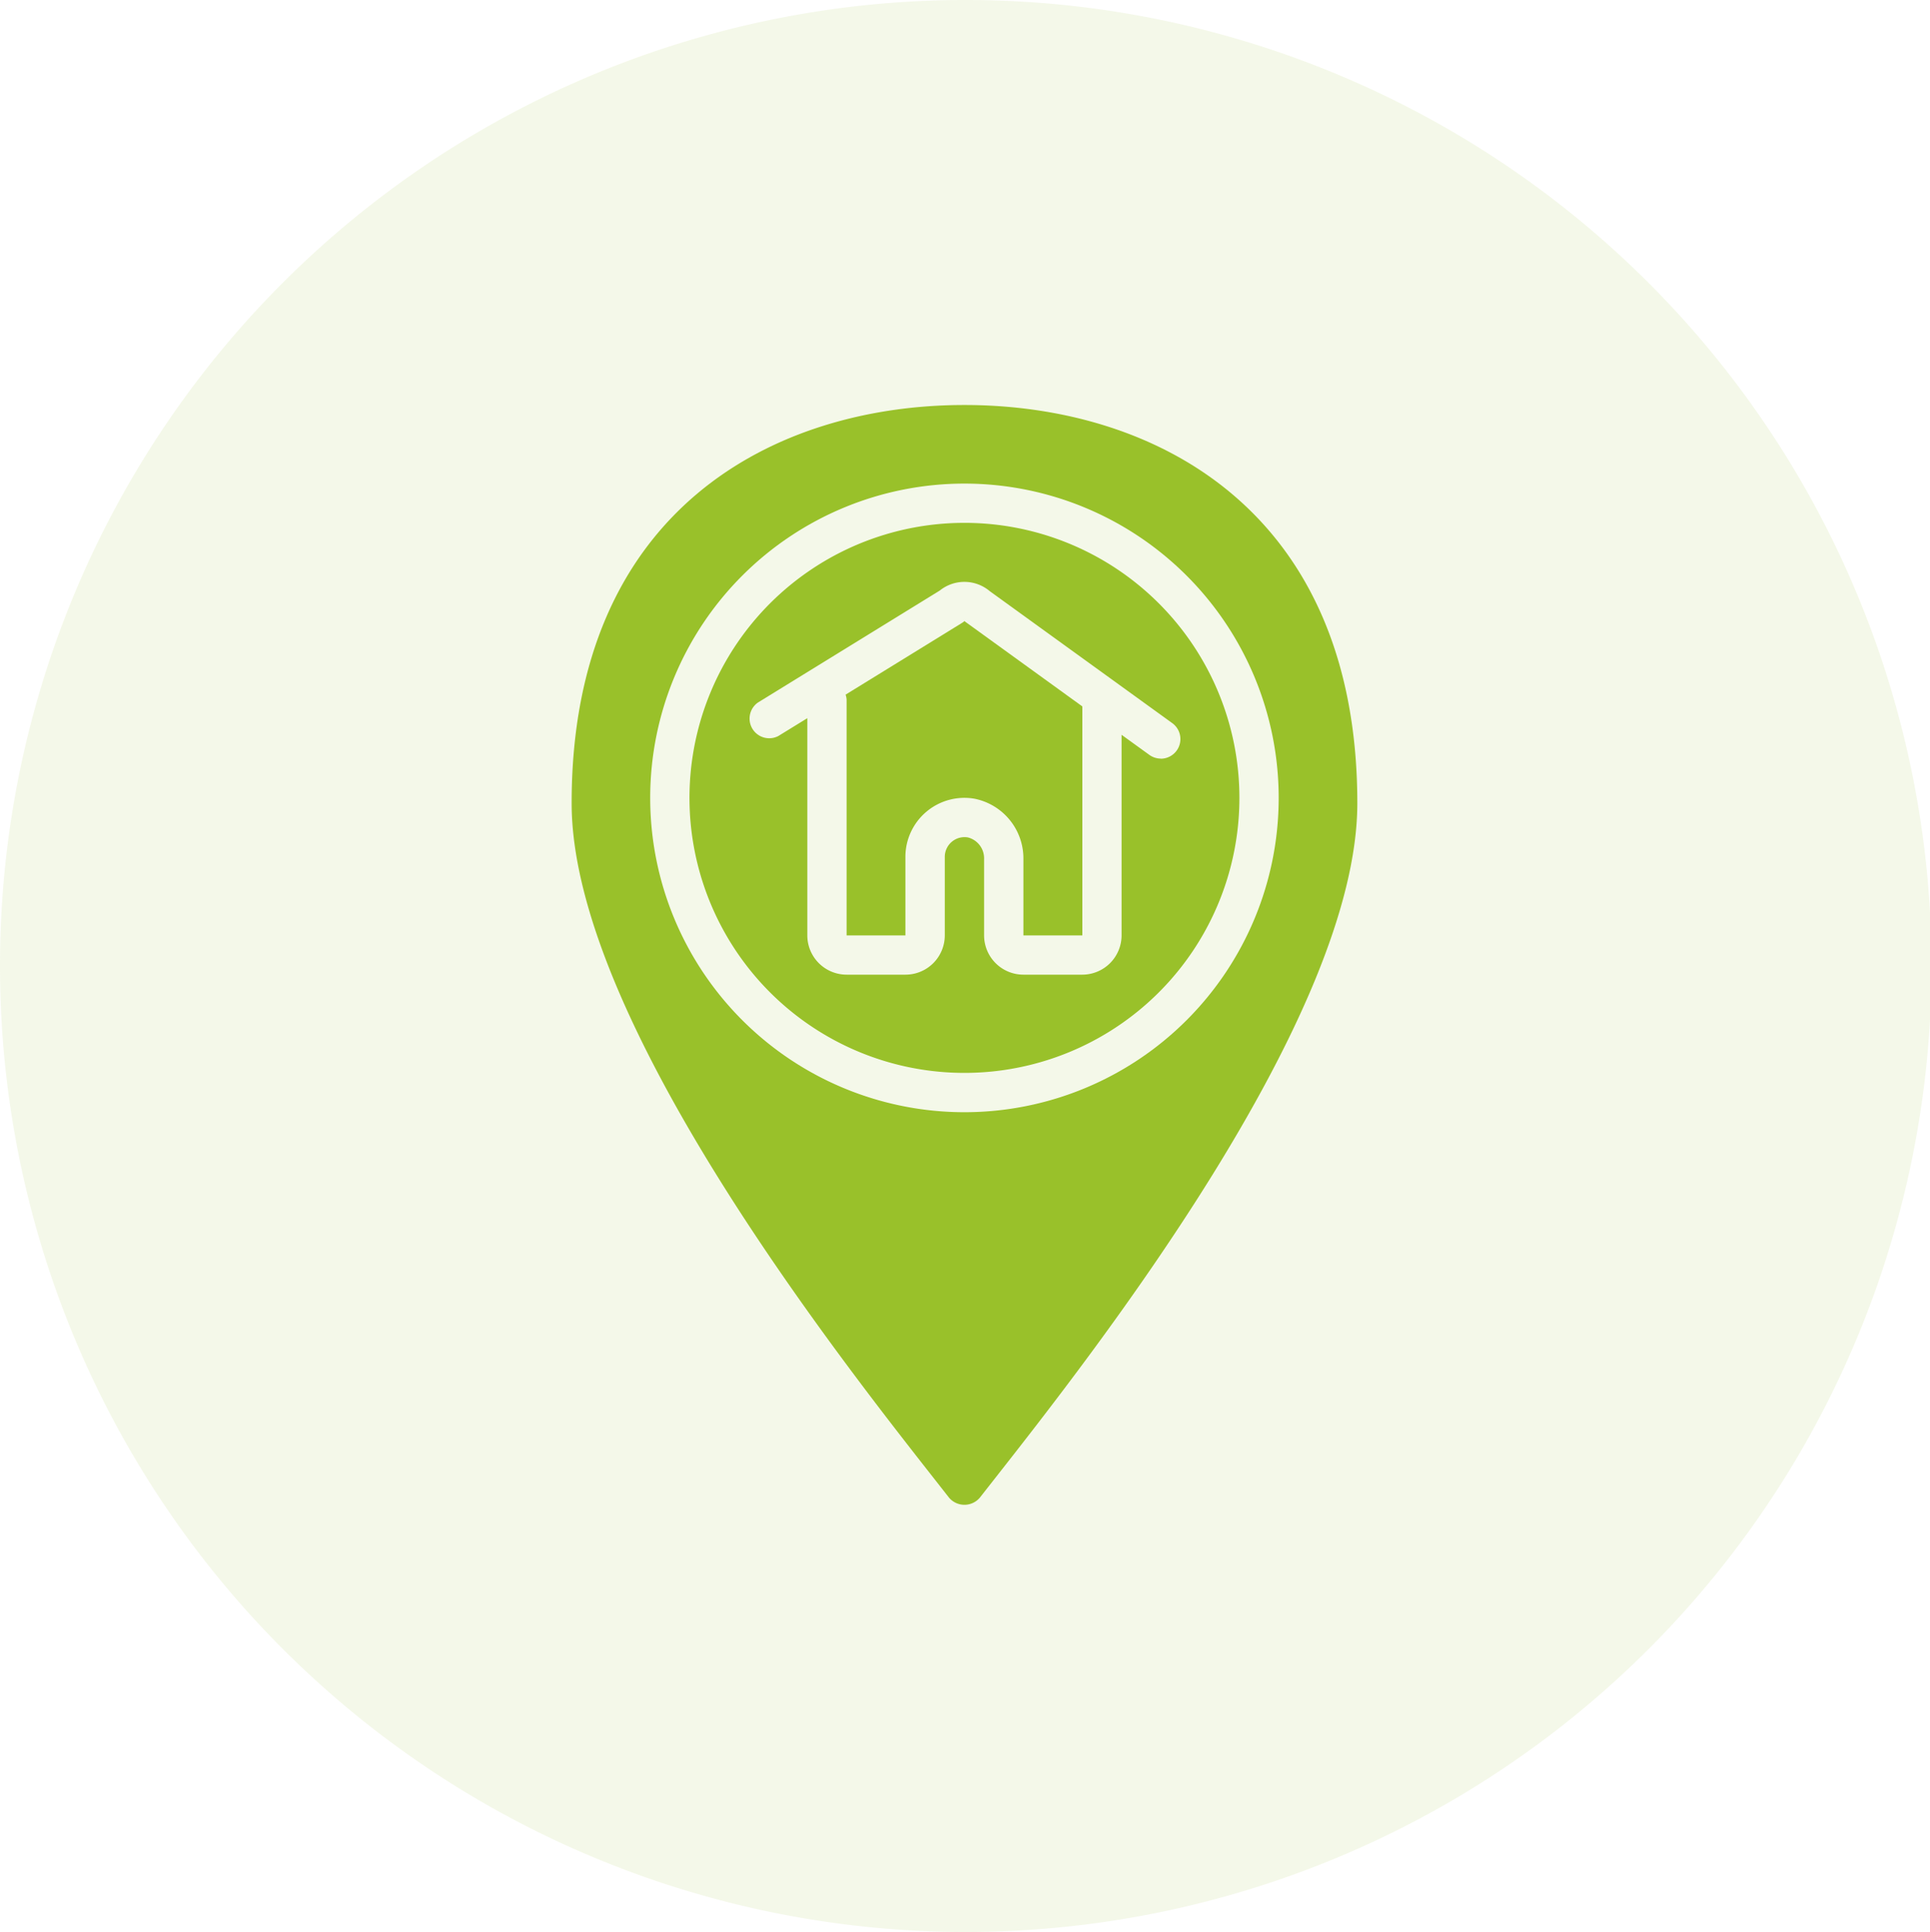
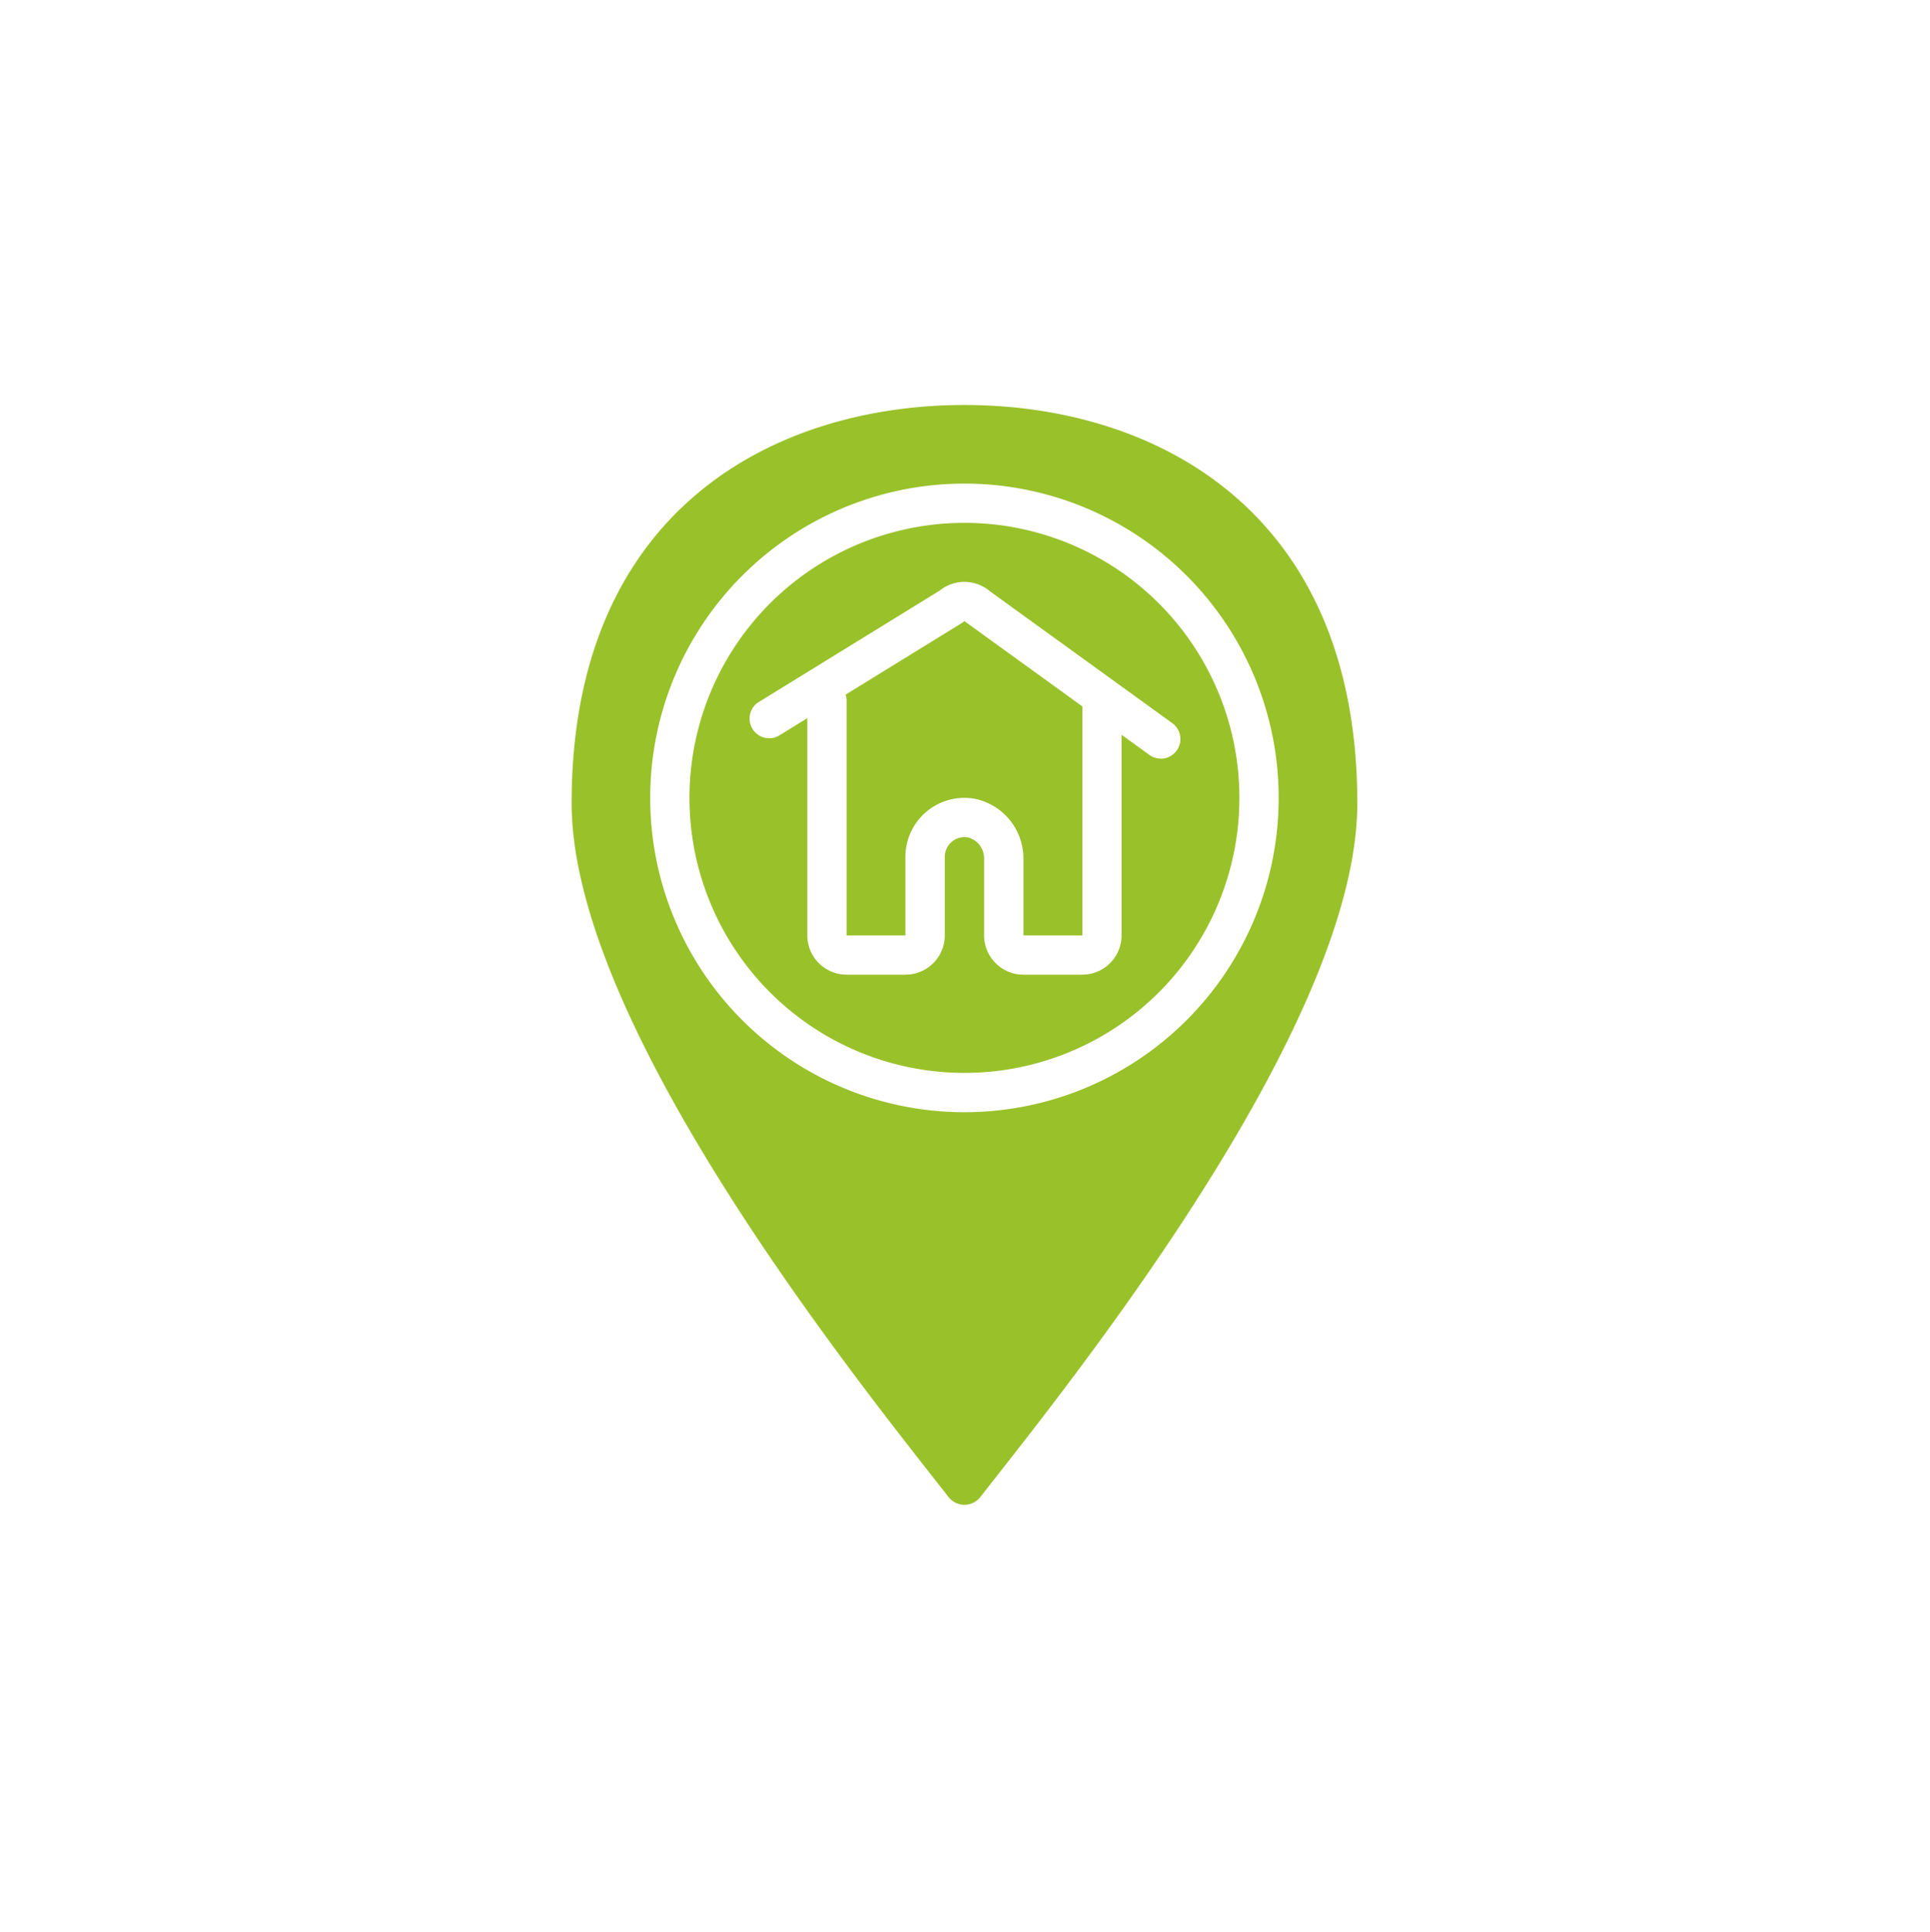
<svg xmlns="http://www.w3.org/2000/svg" width="81.031" height="81.094" viewBox="0 0 81.031 81.094">
  <g id="Group_1" data-name="Group 1" transform="translate(0 -0.062)">
-     <path id="Path_1" data-name="Path 1" d="M40.516.062A40.547,40.547,0,1,1,0,40.609,40.531,40.531,0,0,1,40.516.062Z" fill="#99c12a" fill-rule="evenodd" opacity="0.102" />
    <g id="gps" transform="translate(-49.061 17.062)">
      <g id="Group_3" data-name="Group 3" transform="translate(73.061)">
        <g id="Group_2" data-name="Group 2">
          <path id="Path_2" data-name="Path 2" d="M205.581,100.571a.856.856,0,0,1-.122.088l-4.87,3a.8.8,0,0,1,.043.212v9.895H203.1v-3.3A2.478,2.478,0,0,1,206,108.027a2.555,2.555,0,0,1,2.055,2.539v3.2h2.474v-9.613l-4.878-3.527A.851.851,0,0,1,205.581,100.571Z" transform="translate(-189.087 -91.501)" fill="#99c12a" />
          <path id="Path_3" data-name="Path 3" d="M139.463,54.857A11.544,11.544,0,1,0,151.007,66.4,11.544,11.544,0,0,0,139.463,54.857Zm8.245,9.895a.82.82,0,0,1-.482-.156l-1.166-.843v8.42a1.651,1.651,0,0,1-1.649,1.649h-2.474a1.651,1.651,0,0,1-1.649-1.649v-3.2a.905.905,0,0,0-.68-.912.829.829,0,0,0-.97.812v3.3a1.651,1.651,0,0,1-1.649,1.649h-2.474a1.651,1.651,0,0,1-1.649-1.649V63.056l-1.217.749a.825.825,0,0,1-.865-1.4l7.641-4.705a1.651,1.651,0,0,1,2.1.023l7.664,5.541a.825.825,0,0,1-.484,1.493Z" transform="translate(-122.971 -49.91)" fill="#99c12a" />
          <path id="Path_4" data-name="Path 4" d="M89.553,0C81.58,0,73.061,4.39,73.061,16.712c0,8.983,11.11,23.125,15.293,28.448l.549.7h0a.847.847,0,0,0,1.3,0l.545-.695c4.184-5.324,15.3-19.467,15.3-28.453C106.044,4.39,97.526,0,89.553,0Zm0,29.685a13.193,13.193,0,1,1,13.193-13.193A13.193,13.193,0,0,1,89.553,29.685Z" transform="translate(-73.061)" fill="#99c12a" />
        </g>
      </g>
    </g>
  </g>
</svg>